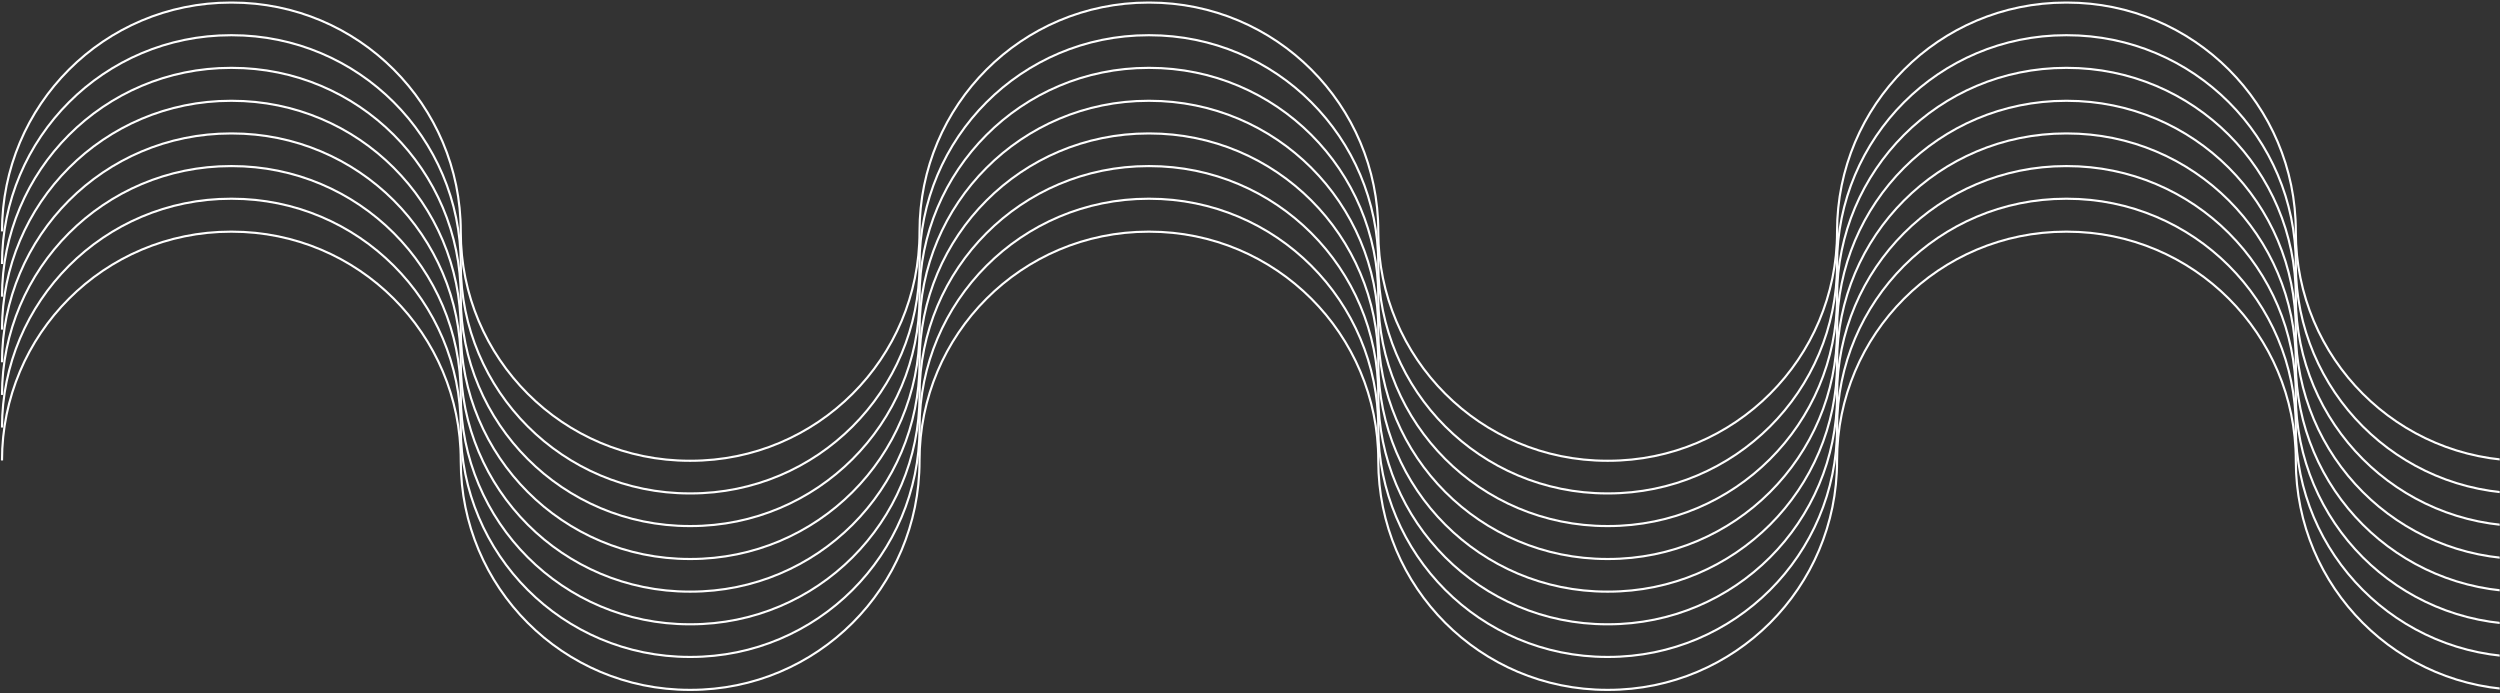
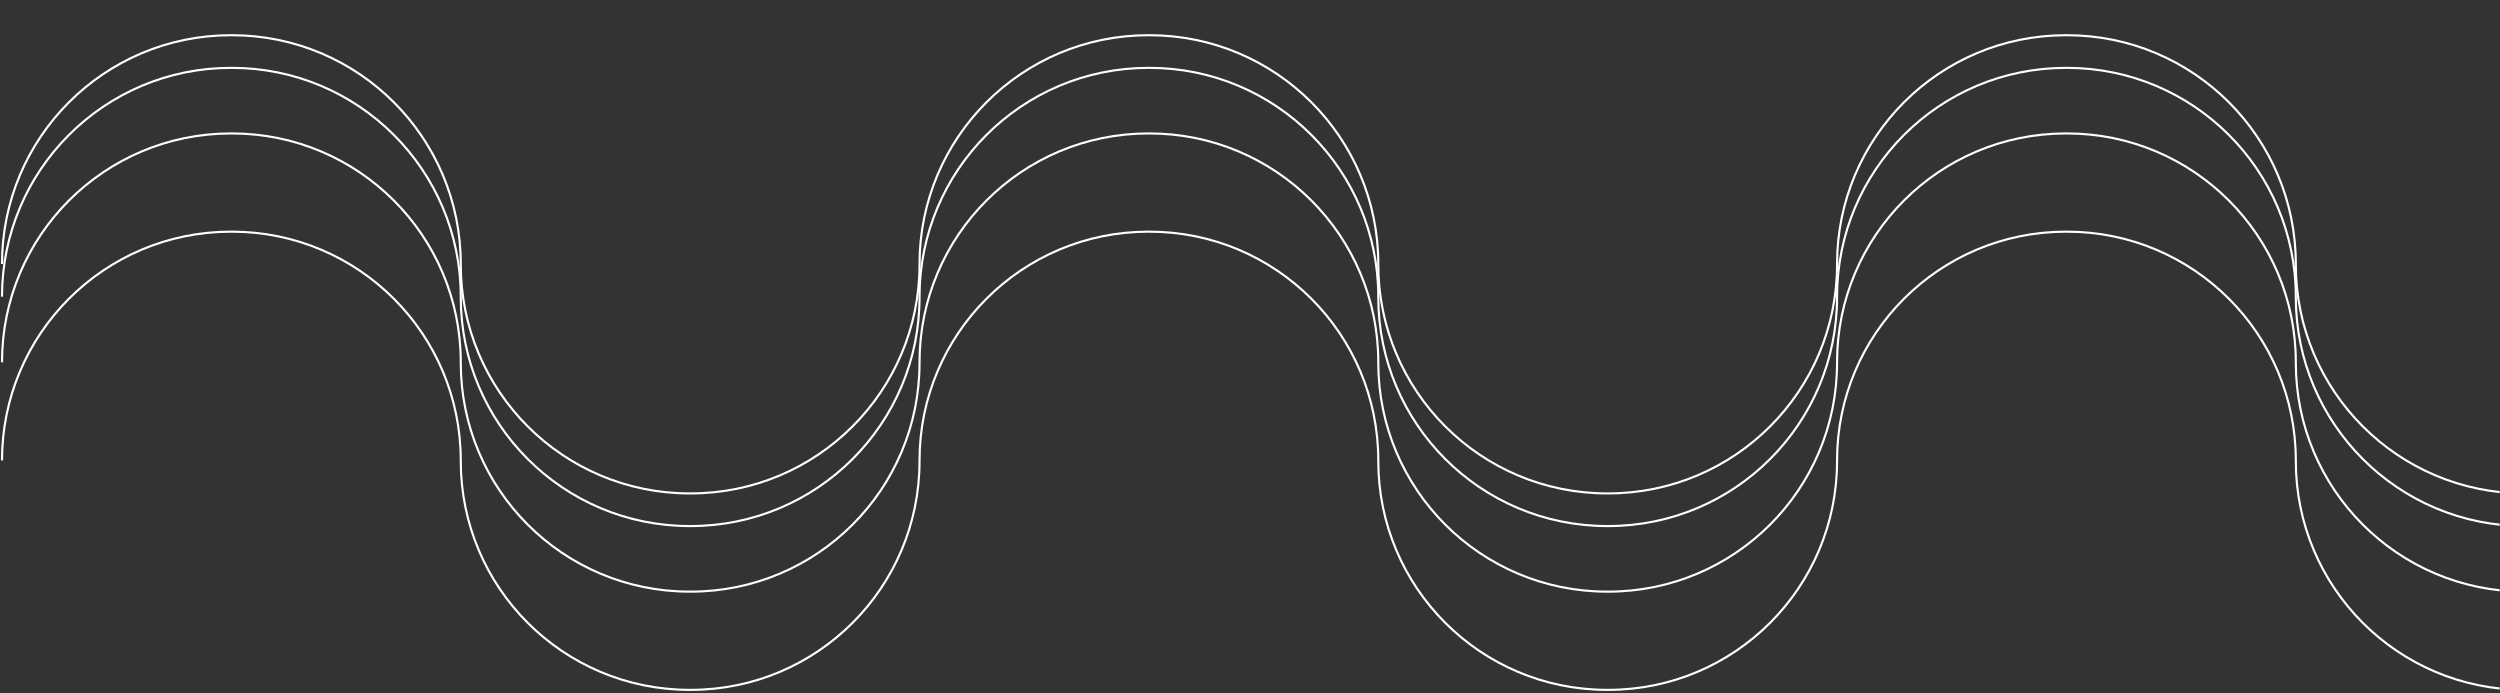
<svg xmlns="http://www.w3.org/2000/svg" width="873" height="242" viewBox="0 0 873 242" fill="none">
  <rect x="0" y="0" width="873" height="242" fill="#333333" stroke="none" />
  <mask id="mask0_467_1368" style="mask-type:alpha" maskUnits="userSpaceOnUse" x="0" y="0" width="873" height="242">
    <rect width="873" height="242" fill="#D9D9D9" />
  </mask>
  <g mask="url(#mask0_467_1368)">
    <path d="M961.899 161C961.899 205.2 926.099 240.9 881.999 240.9H881.599C837.399 240.9 801.699 205.1 801.699 161V160.8C801.699 116.6 765.899 80.9 721.799 80.9H721.399C677.199 80.9 641.499 116.7 641.499 160.8V161C641.499 205.2 605.699 240.9 561.599 240.9H561.199C516.999 240.9 481.299 205.1 481.299 161V160.8C481.299 116.6 445.499 80.9 401.399 80.9H400.999C356.799 80.9 321.099 116.7 321.099 160.8V161C321.099 205.2 285.299 240.9 241.199 240.9H240.799C196.599 240.9 160.899 205.1 160.899 161V160.8C160.899 116.6 125.099 80.9 80.999 80.9H80.599C36.399 80.9 0.699 116.7 0.699 160.8" stroke="white" stroke-width="0.75" stroke-miterlimit="10" />
-     <path d="M961.899 149.5C961.899 193.7 926.099 229.4 881.999 229.4H881.599C837.399 229.4 801.699 193.6 801.699 149.5V149.3C801.699 105.1 765.899 69.4 721.799 69.4H721.399C677.199 69.4 641.499 105.2 641.499 149.3V149.5C641.499 193.7 605.699 229.4 561.599 229.4H561.199C516.999 229.4 481.299 193.6 481.299 149.5V149.3C481.299 105.1 445.499 69.4 401.399 69.4H400.999C356.799 69.4 321.099 105.2 321.099 149.3V149.5C321.099 193.7 285.299 229.4 241.199 229.4H240.799C196.599 229.4 160.899 193.6 160.899 149.5V149.3C160.899 105.1 125.099 69.4 80.999 69.4H80.599C36.399 69.4 0.699 105.2 0.699 149.3" stroke="white" stroke-width="0.75" stroke-miterlimit="10" />
-     <path d="M961.899 138.1C961.899 182.3 926.099 218 881.999 218H881.599C837.399 218 801.699 182.2 801.699 138.1V137.9C801.699 93.7 765.899 58 721.799 58H721.399C677.199 58 641.499 93.8 641.499 137.9V138.1C641.499 182.3 605.699 218 561.599 218H561.199C516.999 218 481.299 182.2 481.299 138.1V137.9C481.299 93.7 445.499 58 401.399 58H400.999C356.799 58 321.099 93.8 321.099 137.9V138.1C321.099 182.3 285.299 218 241.199 218H240.799C196.599 218 160.899 182.2 160.899 138.1V137.9C160.899 93.7 125.099 58 80.999 58H80.599C36.399 58 0.699 93.8 0.699 137.9" stroke="white" stroke-width="0.75" stroke-miterlimit="10" />
    <path d="M961.899 126.7C961.899 170.9 926.099 206.6 881.999 206.6H881.599C837.399 206.6 801.699 170.8 801.699 126.7V126.5C801.699 82.3 765.899 46.6 721.799 46.6H721.399C677.199 46.6 641.499 82.4 641.499 126.5V126.7C641.499 170.9 605.699 206.6 561.599 206.6H561.199C516.999 206.6 481.299 170.8 481.299 126.7V126.5C481.299 82.3 445.499 46.6 401.399 46.6H400.999C356.799 46.6 321.099 82.4 321.099 126.5V126.7C321.099 170.9 285.299 206.6 241.199 206.6H240.799C196.599 206.6 160.899 170.8 160.899 126.7V126.5C160.899 82.3 125.099 46.6 80.999 46.6H80.599C36.399 46.6 0.699 82.4 0.699 126.5" stroke="white" stroke-width="0.75" stroke-miterlimit="10" />
-     <path d="M961.899 115.3C961.899 159.5 926.099 195.2 881.999 195.2H881.599C837.399 195.2 801.699 159.4 801.699 115.3V115.1C801.699 70.9 765.899 35.2 721.799 35.2H721.399C677.199 35.2 641.499 71 641.499 115.1V115.3C641.499 159.5 605.699 195.2 561.599 195.2H561.199C516.999 195.2 481.299 159.4 481.299 115.3V115.1C481.299 70.9 445.499 35.2 401.399 35.2H400.999C356.799 35.2 321.099 71 321.099 115.1V115.3C321.099 159.5 285.299 195.2 241.199 195.2H240.799C196.599 195.2 160.899 159.4 160.899 115.3V115.1C160.899 70.9 125.099 35.2 80.999 35.2H80.599C36.399 35.2 0.699 71 0.699 115.1" stroke="white" stroke-width="0.75" stroke-miterlimit="10" />
    <path d="M961.899 103.8C961.899 148 926.099 183.7 881.999 183.7H881.599C837.399 183.7 801.699 147.9 801.699 103.8V103.6C801.699 59.4 765.899 23.7 721.799 23.7H721.399C677.199 23.7 641.499 59.5 641.499 103.6V103.8C641.499 148 605.699 183.7 561.599 183.7H561.199C516.999 183.7 481.299 147.9 481.299 103.8V103.6C481.299 59.4 445.499 23.7 401.399 23.7H400.999C356.799 23.7 321.099 59.5 321.099 103.6V103.8C321.099 148 285.299 183.7 241.199 183.7H240.799C196.599 183.7 160.899 147.9 160.899 103.8V103.6C160.899 59.4 125.099 23.7 80.999 23.7H80.599C36.399 23.7 0.699 59.5 0.699 103.6" stroke="white" stroke-width="0.75" stroke-miterlimit="10" />
    <path d="M961.899 92.4C961.899 136.6 926.099 172.3 881.999 172.3H881.599C837.399 172.3 801.699 136.5 801.699 92.4V92.2C801.699 48 765.899 12.3 721.799 12.3H721.399C677.199 12.3 641.499 48.1 641.499 92.2V92.4C641.499 136.6 605.699 172.3 561.599 172.3H561.199C516.999 172.3 481.299 136.5 481.299 92.4V92.2C481.299 48 445.499 12.3 401.399 12.3H400.999C356.799 12.3 321.099 48.1 321.099 92.2V92.4C321.099 136.6 285.299 172.3 241.199 172.3H240.799C196.599 172.3 160.899 136.5 160.899 92.4V92.2C160.899 48 125.099 12.3 80.999 12.3H80.599C36.399 12.3 0.699 48.1 0.699 92.2" stroke="white" stroke-width="0.75" stroke-miterlimit="10" />
-     <path d="M961.899 81C961.899 125.2 926.099 160.9 881.999 160.9H881.599C837.399 160.9 801.699 125.1 801.699 81V80.8C801.699 36.6 765.899 0.9 721.799 0.9H721.399C677.199 0.9 641.499 36.7 641.499 80.8V81C641.499 125.2 605.699 160.9 561.599 160.9H561.199C516.999 160.9 481.299 125.1 481.299 81V80.8C481.299 36.6 445.499 0.9 401.399 0.9H400.999C356.799 0.9 321.099 36.7 321.099 80.8V81C321.099 125.2 285.299 160.9 241.199 160.9H240.799C196.599 160.9 160.899 125.1 160.899 81V80.8C160.899 36.6 125.099 0.9 80.999 0.9H80.599C36.399 0.9 0.699 36.7 0.699 80.8" stroke="white" stroke-width="0.75" stroke-miterlimit="10" />
  </g>
</svg>